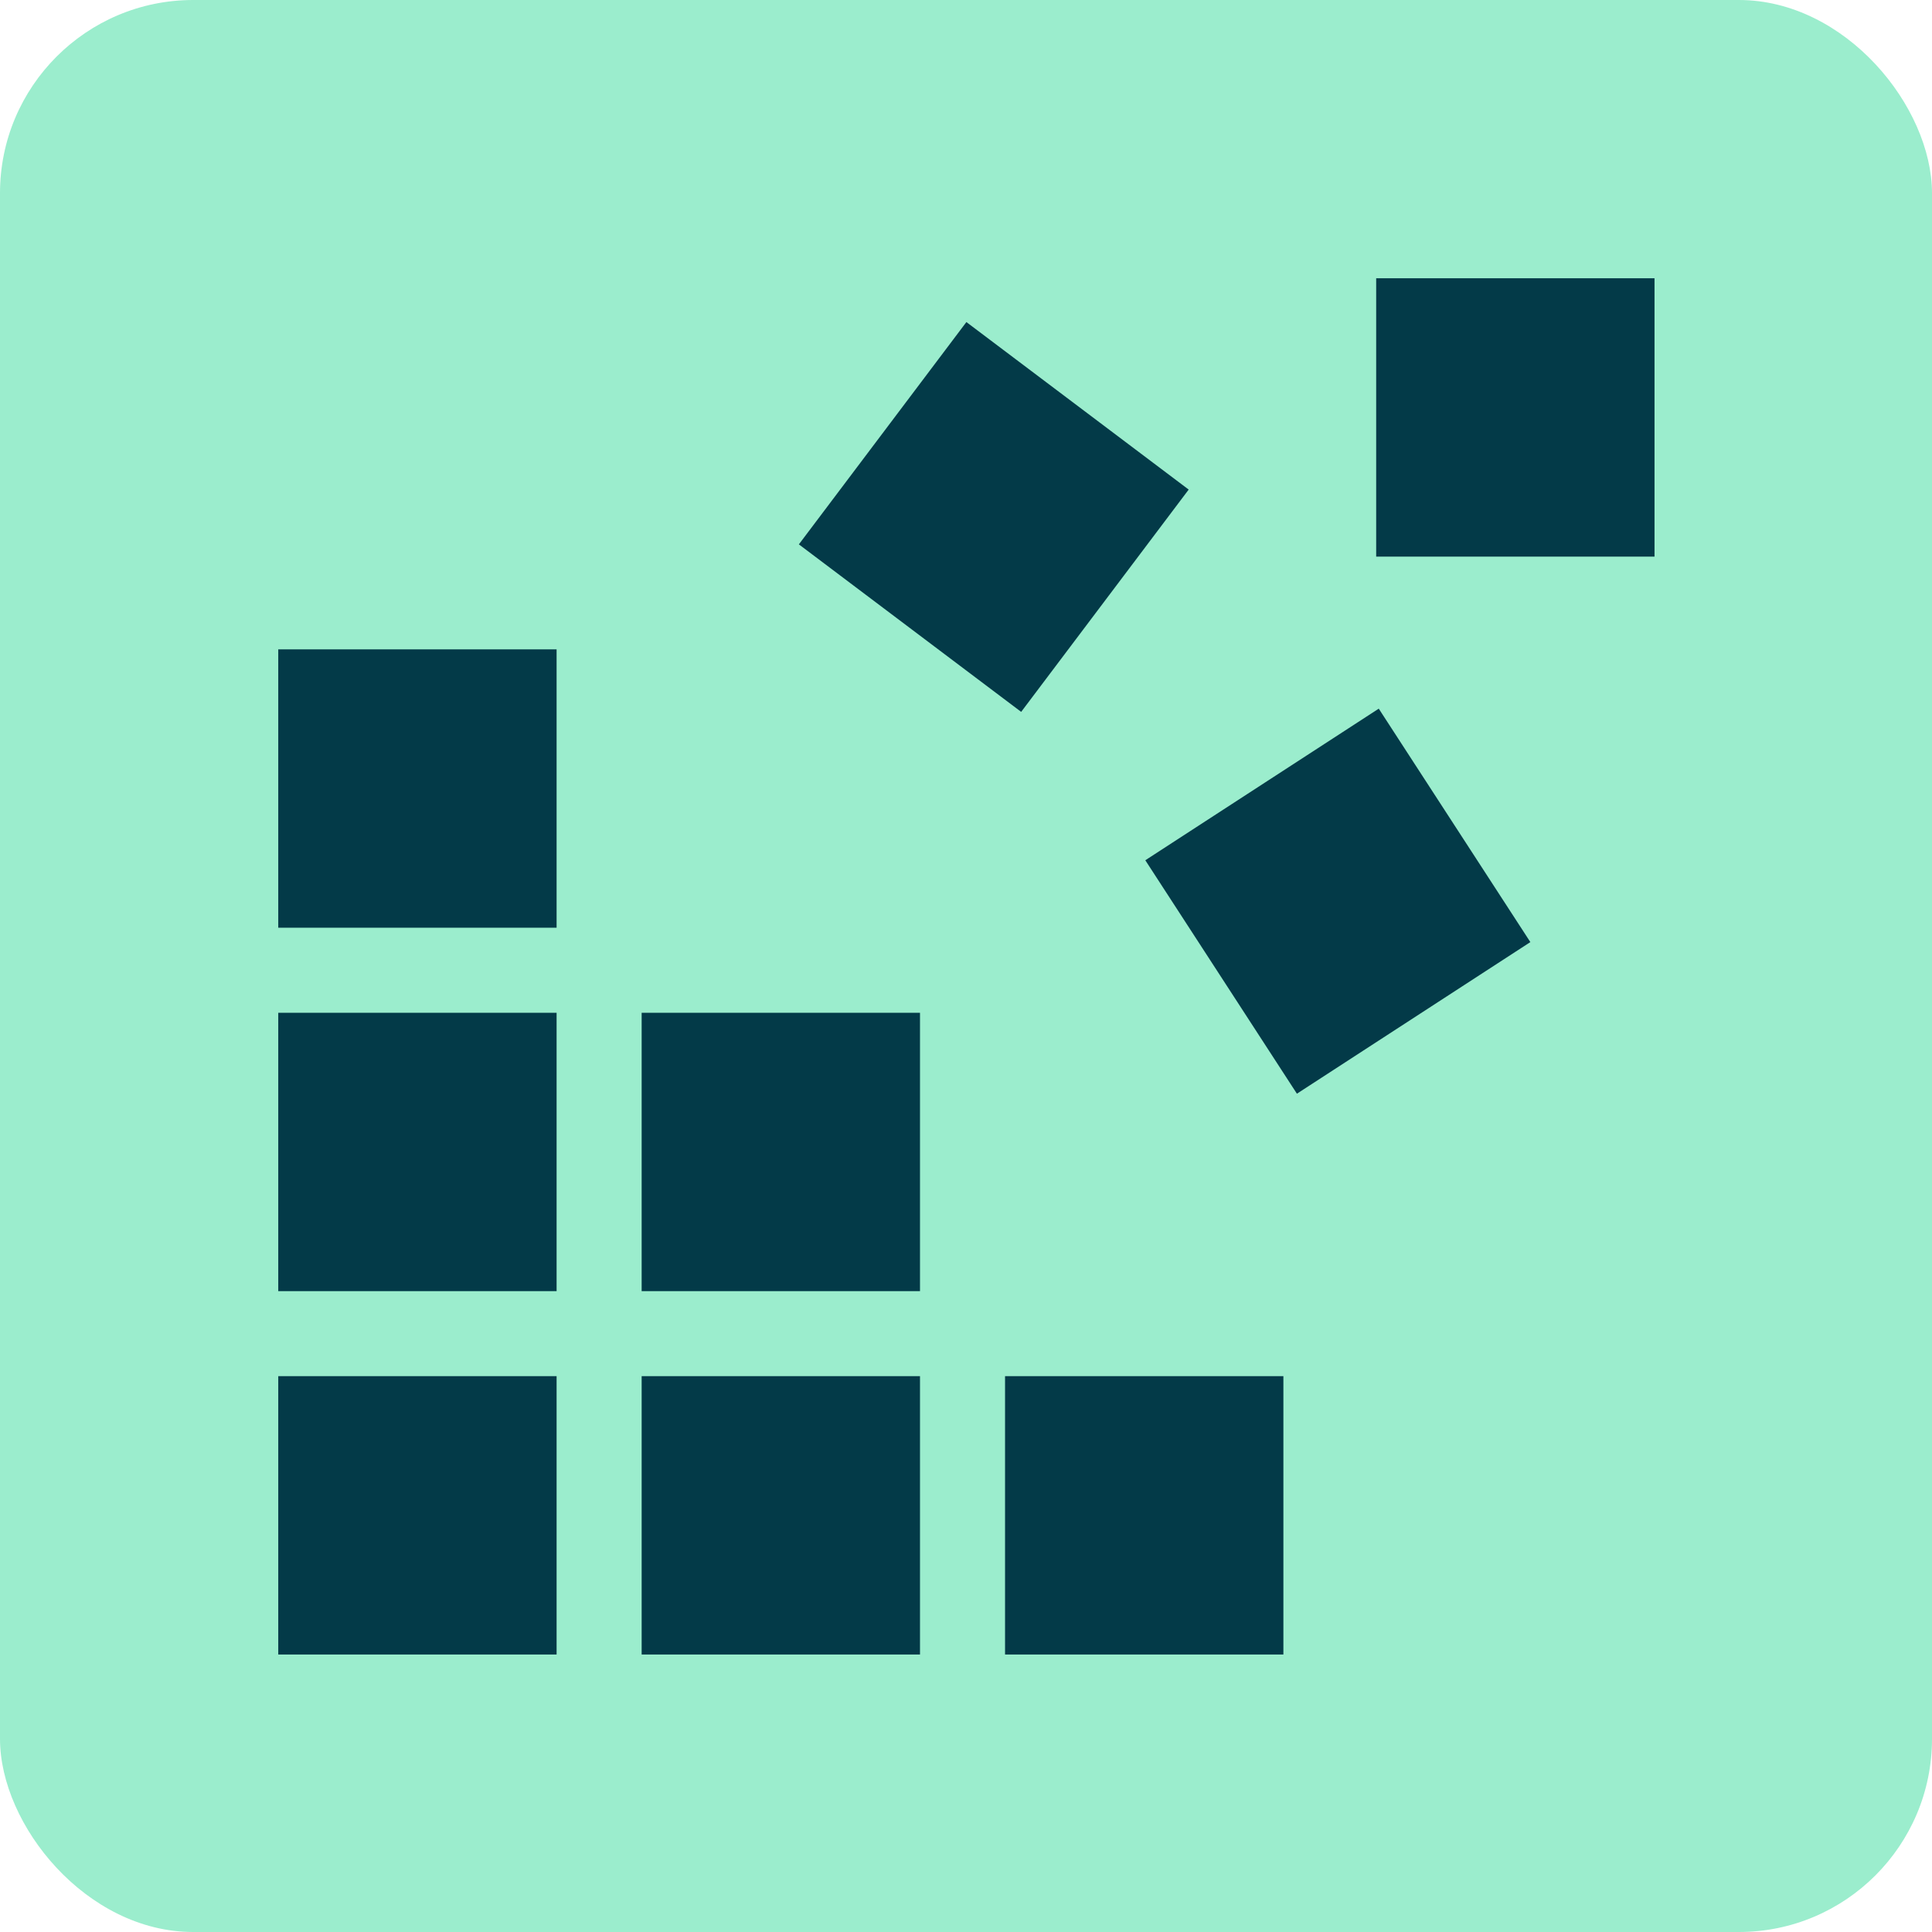
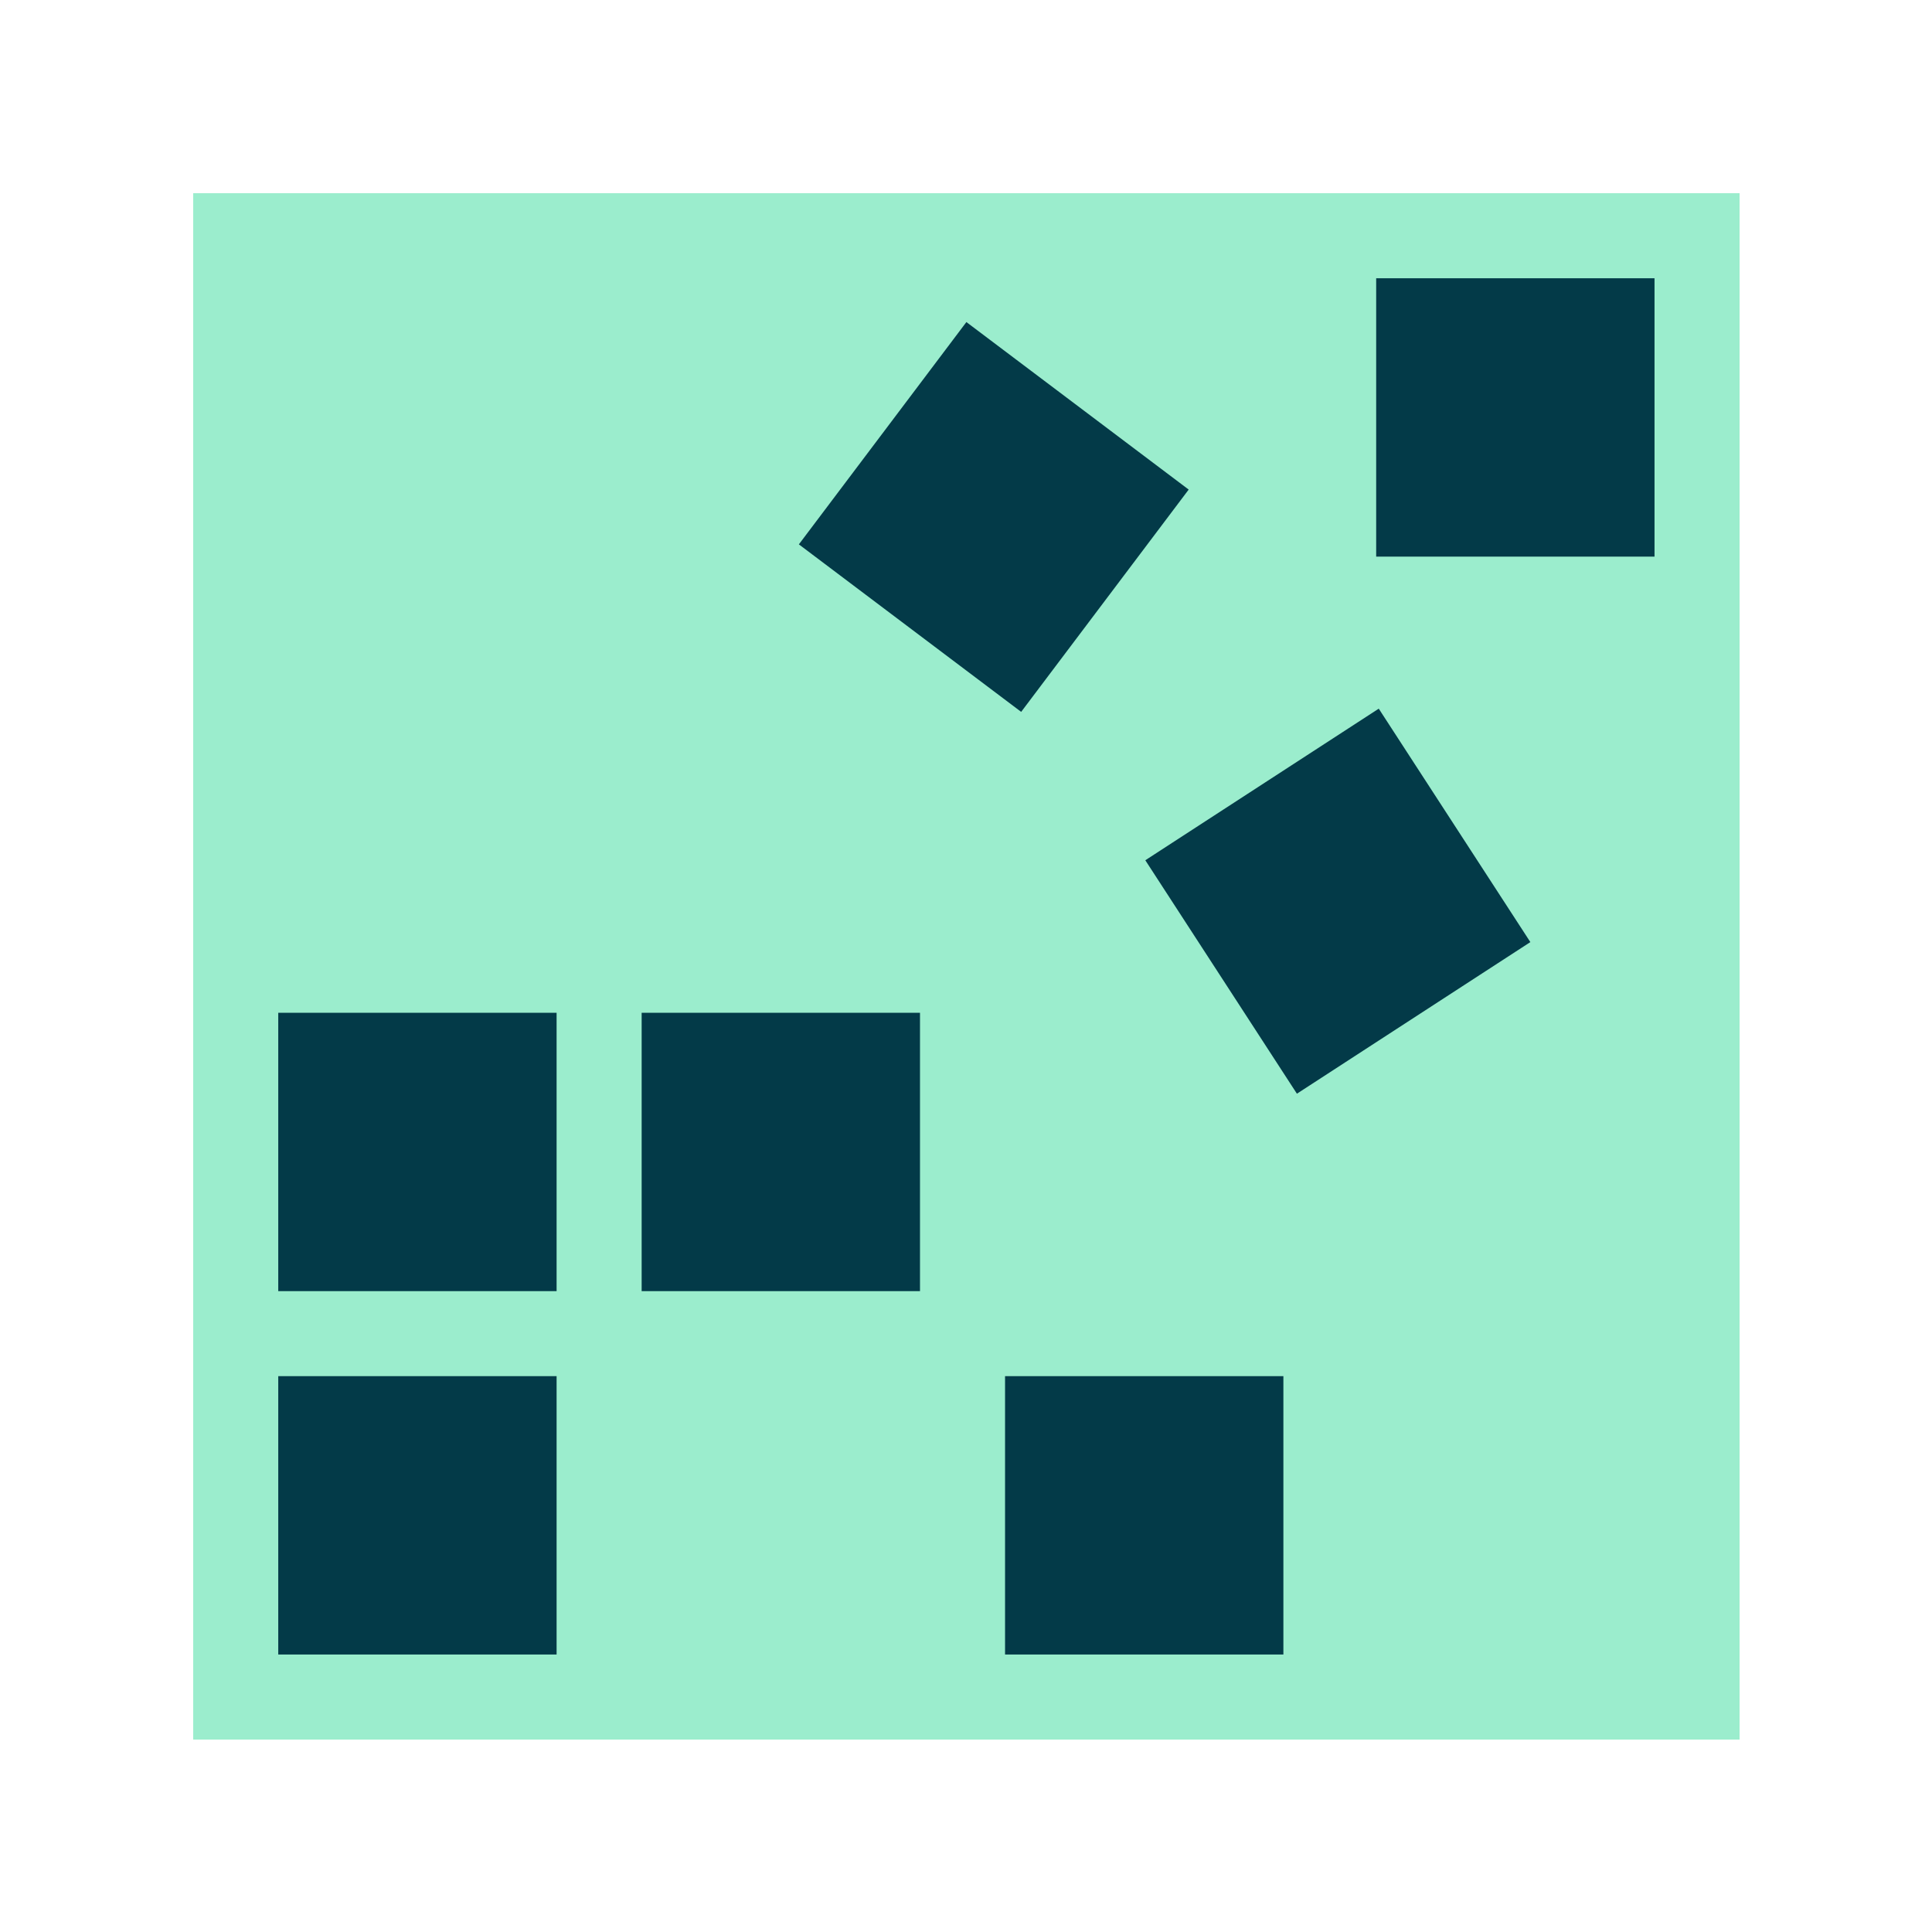
<svg xmlns="http://www.w3.org/2000/svg" version="1.1" width="1000" height="1000">
  <g clip-path="url(#SvgjsClipPath1674)">
-     <rect width="1000" height="1000" fill="#9bedcd" />
    <g transform="matrix(0.667,0,0,0.667,100,100)">
      <svg version="1.1" width="1200" height="1200">
        <svg version="1.1" width="1200" height="1200">
          <rect width="1200" height="1200" fill="#9BEDCD" />
          <rect width="216" height="216" fill="#033A48" transform="translate(920,400) rotate(57)" />
          <rect width="216" height="216" fill="#033A48" transform="translate(600,100) rotate(37)" />
          <rect width="216" height="216" fill="#033A48" transform="translate(630,918)" />
          <rect width="216" height="216" fill="#033A48" transform="translate(348,636)" />
-           <rect width="216" height="216" fill="#033A48" transform="translate(348,918)" />
-           <rect width="216" height="216" fill="#033A48" transform="translate(66,354)" />
          <rect width="216" height="216" fill="#033A48" transform="translate(66,636)" />
          <rect width="216" height="216" fill="#033A48" transform="translate(66,918)" />
          <rect width="216" height="216" fill="#033A48" transform="translate(918,66)" />
        </svg>
      </svg>
    </g>
  </g>
  <defs>
    <clipPath id="SvgjsClipPath1674">
      <rect width="1000" height="1000" x="0" y="0" rx="100" ry="100" />
    </clipPath>
  </defs>
</svg>